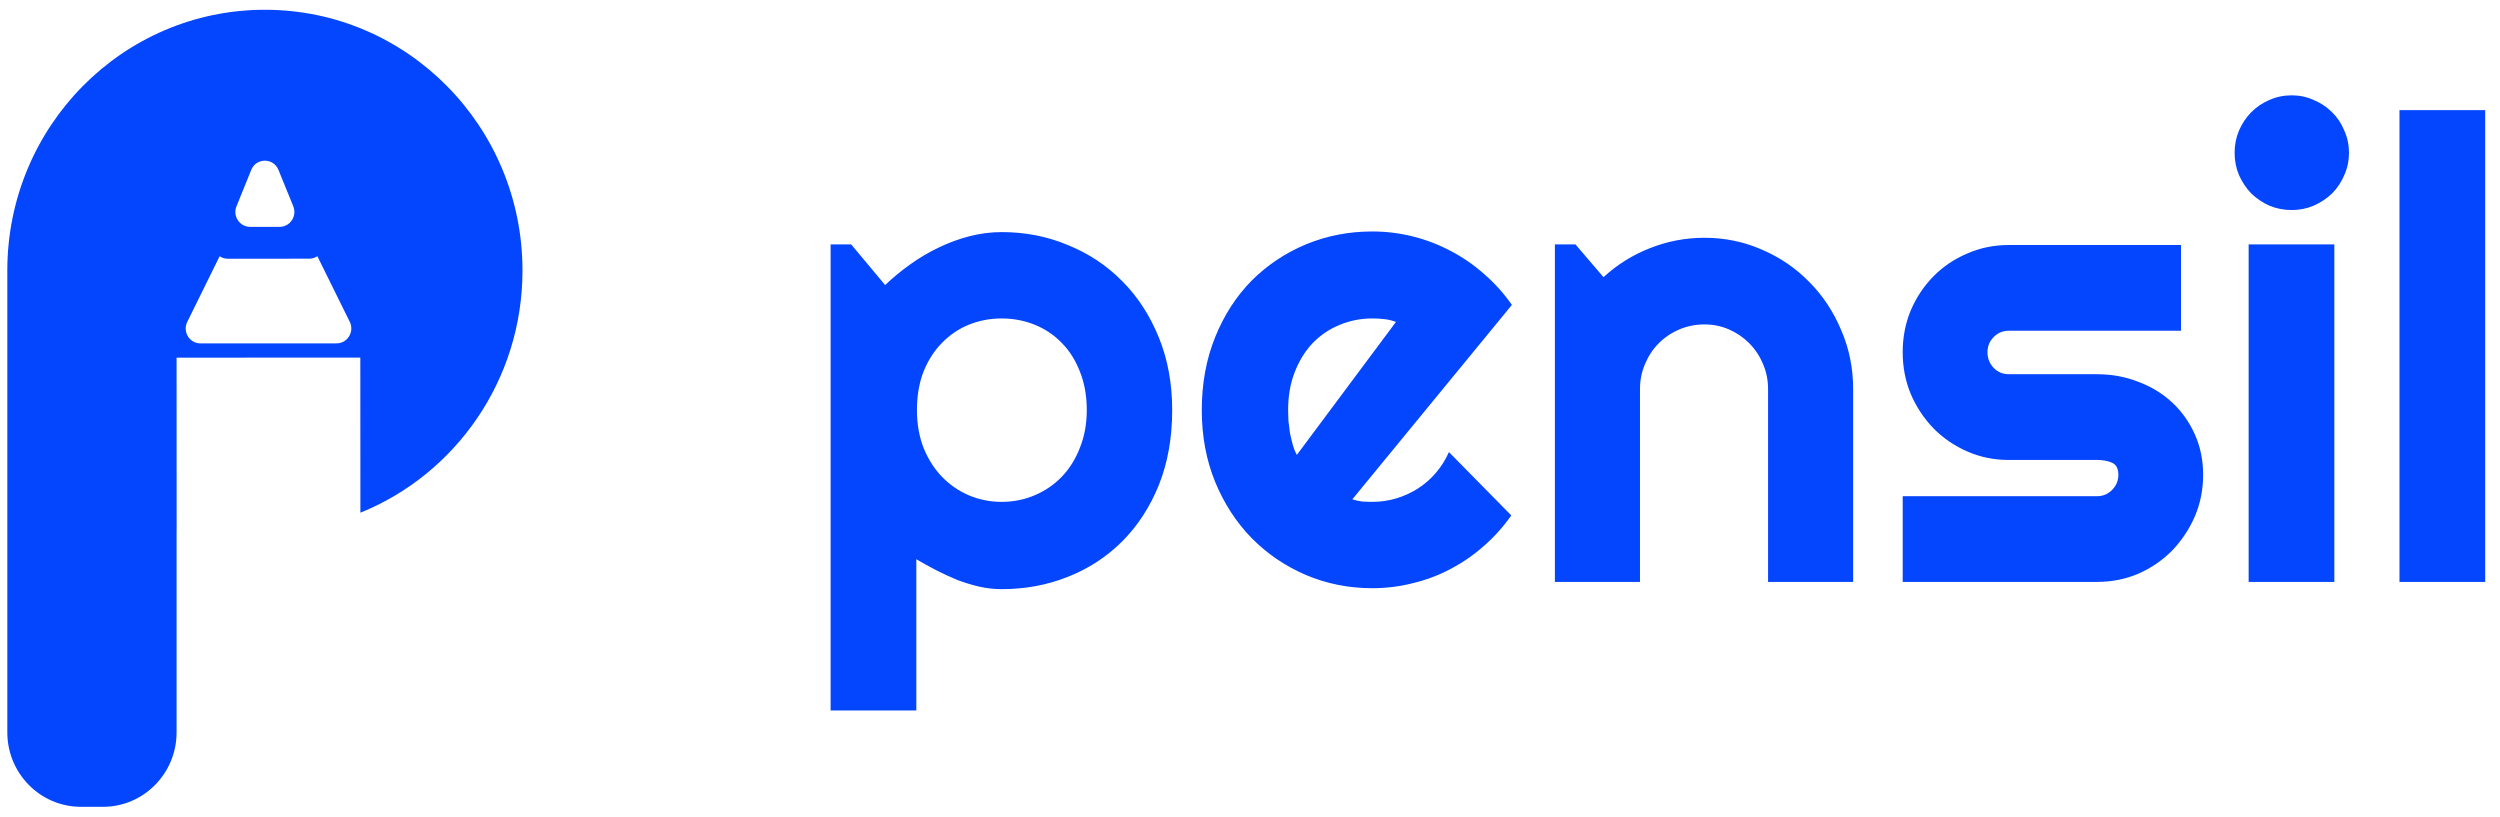
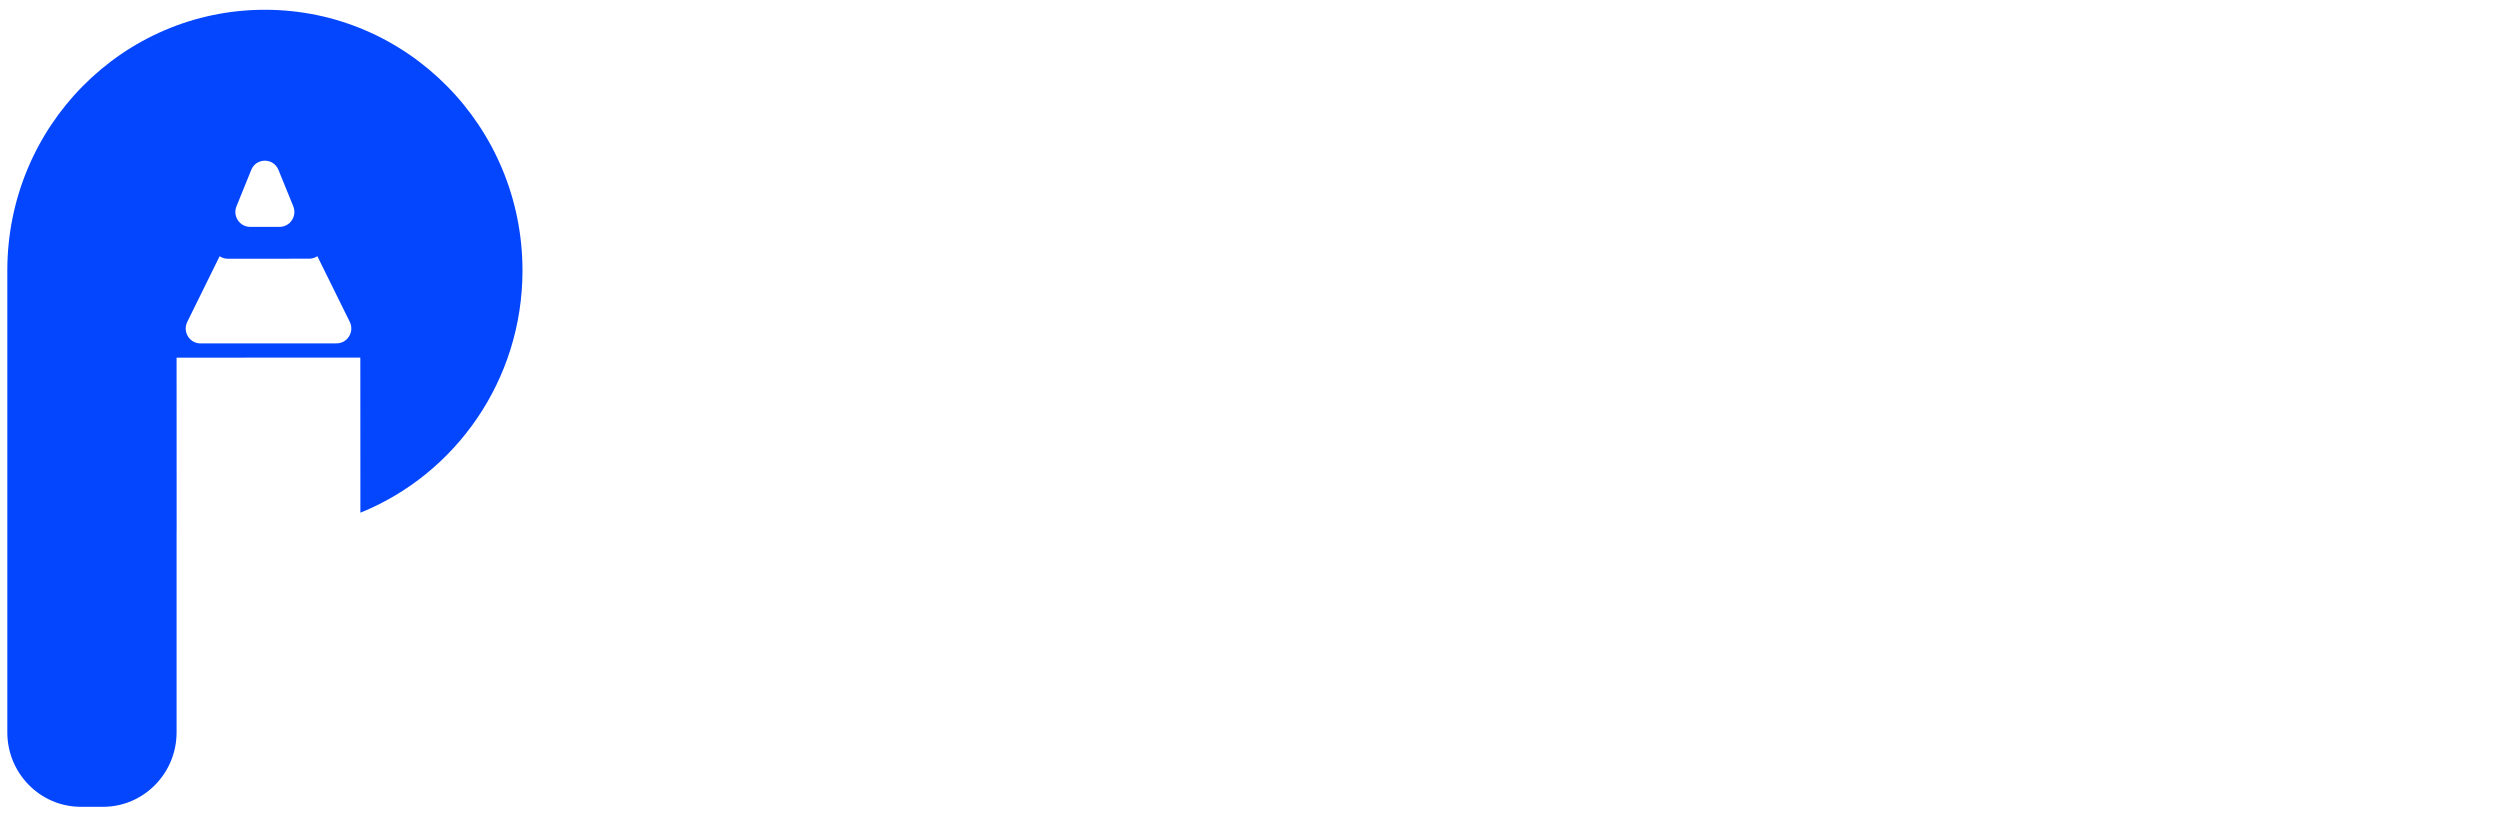
<svg xmlns="http://www.w3.org/2000/svg" width="153" height="50" viewBox="0 0 153 50" fill="none">
  <path fill-rule="evenodd" clip-rule="evenodd" d="M10.807 44.818V32.509H10.81L10.807 21.889L22.052 21.884L22.056 31.377C27.869 29.027 31.976 23.276 31.976 16.553C31.976 7.741 24.918 0.598 16.212 0.598C7.505 0.598 0.448 7.741 0.448 16.553V31.142V32.509V44.818C0.448 47.336 2.464 49.377 4.952 49.377H6.303C8.79 49.377 10.807 47.336 10.807 44.818ZM19.422 15.679C19.281 15.775 19.11 15.832 18.921 15.832L13.942 15.834C13.754 15.834 13.582 15.777 13.441 15.682L11.461 19.698C11.162 20.304 11.598 21.017 12.268 21.017L20.599 21.014C21.269 21.013 21.704 20.3 21.405 19.694L19.422 15.679ZM15.376 10.399C15.682 9.646 16.736 9.645 17.042 10.398L17.948 12.624C18.192 13.224 17.756 13.883 17.115 13.883L15.306 13.884C14.665 13.884 14.229 13.226 14.473 12.625L15.376 10.399Z" fill="#0445FE" />
-   <path d="M56.079 43.482H50.833V14.957H52.092L54.171 17.445C54.642 16.995 55.157 16.57 55.716 16.172C56.276 15.773 56.854 15.432 57.452 15.149C58.062 14.854 58.692 14.622 59.34 14.455C59.989 14.288 60.644 14.204 61.305 14.204C62.741 14.204 64.09 14.468 65.348 14.995C66.62 15.509 67.726 16.242 68.667 17.194C69.621 18.145 70.37 19.296 70.918 20.646C71.464 21.983 71.738 23.468 71.738 25.102C71.738 26.799 71.464 28.329 70.918 29.692C70.37 31.042 69.621 32.193 68.667 33.144C67.726 34.083 66.62 34.803 65.348 35.304C64.09 35.806 62.741 36.056 61.305 36.056C60.847 36.056 60.389 36.005 59.931 35.902C59.486 35.799 59.041 35.664 58.596 35.497C58.164 35.317 57.731 35.118 57.299 34.899C56.88 34.681 56.473 34.456 56.079 34.224V43.482ZM66.511 25.102C66.511 24.227 66.371 23.443 66.092 22.748C65.825 22.054 65.456 21.469 64.986 20.993C64.515 20.505 63.962 20.132 63.327 19.875C62.691 19.618 62.016 19.489 61.305 19.489C60.592 19.489 59.919 19.618 59.283 19.875C58.66 20.132 58.113 20.505 57.642 20.993C57.172 21.469 56.797 22.054 56.517 22.748C56.25 23.443 56.117 24.227 56.117 25.102C56.117 25.937 56.25 26.702 56.517 27.397C56.797 28.091 57.172 28.682 57.642 29.171C58.113 29.66 58.66 30.039 59.283 30.309C59.919 30.579 60.592 30.714 61.305 30.714C62.016 30.714 62.691 30.579 63.327 30.309C63.962 30.039 64.515 29.66 64.986 29.171C65.456 28.682 65.825 28.091 66.092 27.397C66.371 26.702 66.511 25.937 66.511 25.102ZM82.762 30.56C82.966 30.624 83.169 30.669 83.373 30.695C83.576 30.707 83.779 30.714 83.982 30.714C84.491 30.714 84.981 30.643 85.451 30.502C85.922 30.36 86.361 30.161 86.767 29.904C87.187 29.634 87.556 29.312 87.874 28.939C88.204 28.554 88.471 28.13 88.675 27.667L92.49 31.543C92.006 32.237 91.447 32.861 90.811 33.414C90.188 33.967 89.507 34.436 88.77 34.822C88.045 35.208 87.276 35.497 86.462 35.69C85.661 35.896 84.835 35.998 83.982 35.998C82.546 35.998 81.192 35.728 79.92 35.188C78.661 34.648 77.555 33.896 76.601 32.932C75.661 31.968 74.917 30.823 74.37 29.499C73.823 28.162 73.549 26.696 73.549 25.102C73.549 23.468 73.823 21.977 74.37 20.627C74.917 19.277 75.661 18.126 76.601 17.175C77.555 16.223 78.661 15.484 79.92 14.957C81.192 14.43 82.546 14.166 83.982 14.166C84.835 14.166 85.668 14.269 86.481 14.474C87.295 14.68 88.064 14.976 88.789 15.362C89.527 15.747 90.213 16.223 90.849 16.789C91.485 17.342 92.044 17.965 92.528 18.66L82.762 30.56ZM85.433 19.701C85.191 19.611 84.949 19.553 84.707 19.528C84.478 19.502 84.237 19.489 83.982 19.489C83.271 19.489 82.597 19.624 81.961 19.894C81.338 20.151 80.791 20.524 80.321 21.013C79.863 21.501 79.501 22.093 79.233 22.787C78.966 23.468 78.833 24.24 78.833 25.102C78.833 25.294 78.839 25.513 78.852 25.757C78.878 26.002 78.909 26.252 78.947 26.509C78.999 26.754 79.055 26.991 79.119 27.223C79.183 27.454 79.265 27.66 79.367 27.84L85.433 19.701ZM100.367 35.613H95.159V14.957H96.418L98.135 16.962C98.974 16.191 99.921 15.6 100.977 15.188C102.045 14.764 103.158 14.552 104.315 14.552C105.561 14.552 106.737 14.796 107.843 15.284C108.95 15.76 109.916 16.422 110.743 17.271C111.569 18.107 112.217 19.09 112.688 20.222C113.171 21.341 113.412 22.536 113.412 23.809V35.613H108.206V23.809C108.206 23.269 108.104 22.761 107.901 22.286C107.697 21.797 107.417 21.373 107.061 21.013C106.705 20.653 106.292 20.37 105.821 20.164C105.351 19.958 104.849 19.855 104.315 19.855C103.768 19.855 103.253 19.958 102.77 20.164C102.287 20.37 101.867 20.653 101.511 21.013C101.155 21.373 100.875 21.797 100.672 22.286C100.469 22.761 100.367 23.269 100.367 23.809V35.613ZM128.347 35.613H116.445V30.367H128.347C128.703 30.367 129.008 30.238 129.263 29.981C129.517 29.724 129.644 29.415 129.644 29.055C129.644 28.682 129.517 28.438 129.263 28.322C129.008 28.207 128.703 28.149 128.347 28.149H122.931C122.028 28.149 121.182 27.975 120.394 27.628C119.605 27.281 118.918 26.812 118.334 26.22C117.749 25.616 117.285 24.915 116.941 24.118C116.61 23.321 116.445 22.466 116.445 21.553C116.445 20.64 116.61 19.785 116.941 18.988C117.285 18.19 117.749 17.496 118.334 16.905C118.918 16.313 119.605 15.85 120.394 15.516C121.182 15.169 122.028 14.995 122.931 14.995H133.478V20.241H122.931C122.574 20.241 122.269 20.37 122.014 20.627C121.76 20.884 121.633 21.193 121.633 21.553C121.633 21.926 121.76 22.247 122.014 22.517C122.269 22.774 122.574 22.903 122.931 22.903H128.347C129.237 22.903 130.076 23.057 130.865 23.366C131.653 23.661 132.34 24.079 132.924 24.619C133.51 25.159 133.973 25.809 134.317 26.567C134.66 27.326 134.832 28.155 134.832 29.055C134.832 29.968 134.66 30.823 134.317 31.62C133.973 32.405 133.51 33.099 132.924 33.703C132.34 34.295 131.653 34.764 130.865 35.111C130.076 35.446 129.237 35.613 128.347 35.613ZM143.758 9.344C143.758 9.833 143.663 10.289 143.472 10.714C143.294 11.138 143.046 11.511 142.729 11.832C142.41 12.141 142.035 12.392 141.603 12.584C141.184 12.764 140.732 12.854 140.249 12.854C139.766 12.854 139.308 12.764 138.876 12.584C138.456 12.392 138.087 12.141 137.769 11.832C137.464 11.511 137.216 11.138 137.025 10.714C136.847 10.289 136.758 9.833 136.758 9.344C136.758 8.868 136.847 8.418 137.025 7.994C137.216 7.557 137.464 7.184 137.769 6.875C138.087 6.554 138.456 6.303 138.876 6.123C139.308 5.93 139.766 5.834 140.249 5.834C140.732 5.834 141.184 5.93 141.603 6.123C142.035 6.303 142.41 6.554 142.729 6.875C143.046 7.184 143.294 7.557 143.472 7.994C143.663 8.418 143.758 8.868 143.758 9.344ZM142.862 35.613H137.617V14.957H142.862V35.613ZM152.093 35.613H146.848V6.74H152.093V35.613Z" fill="#0445FE" />
</svg>